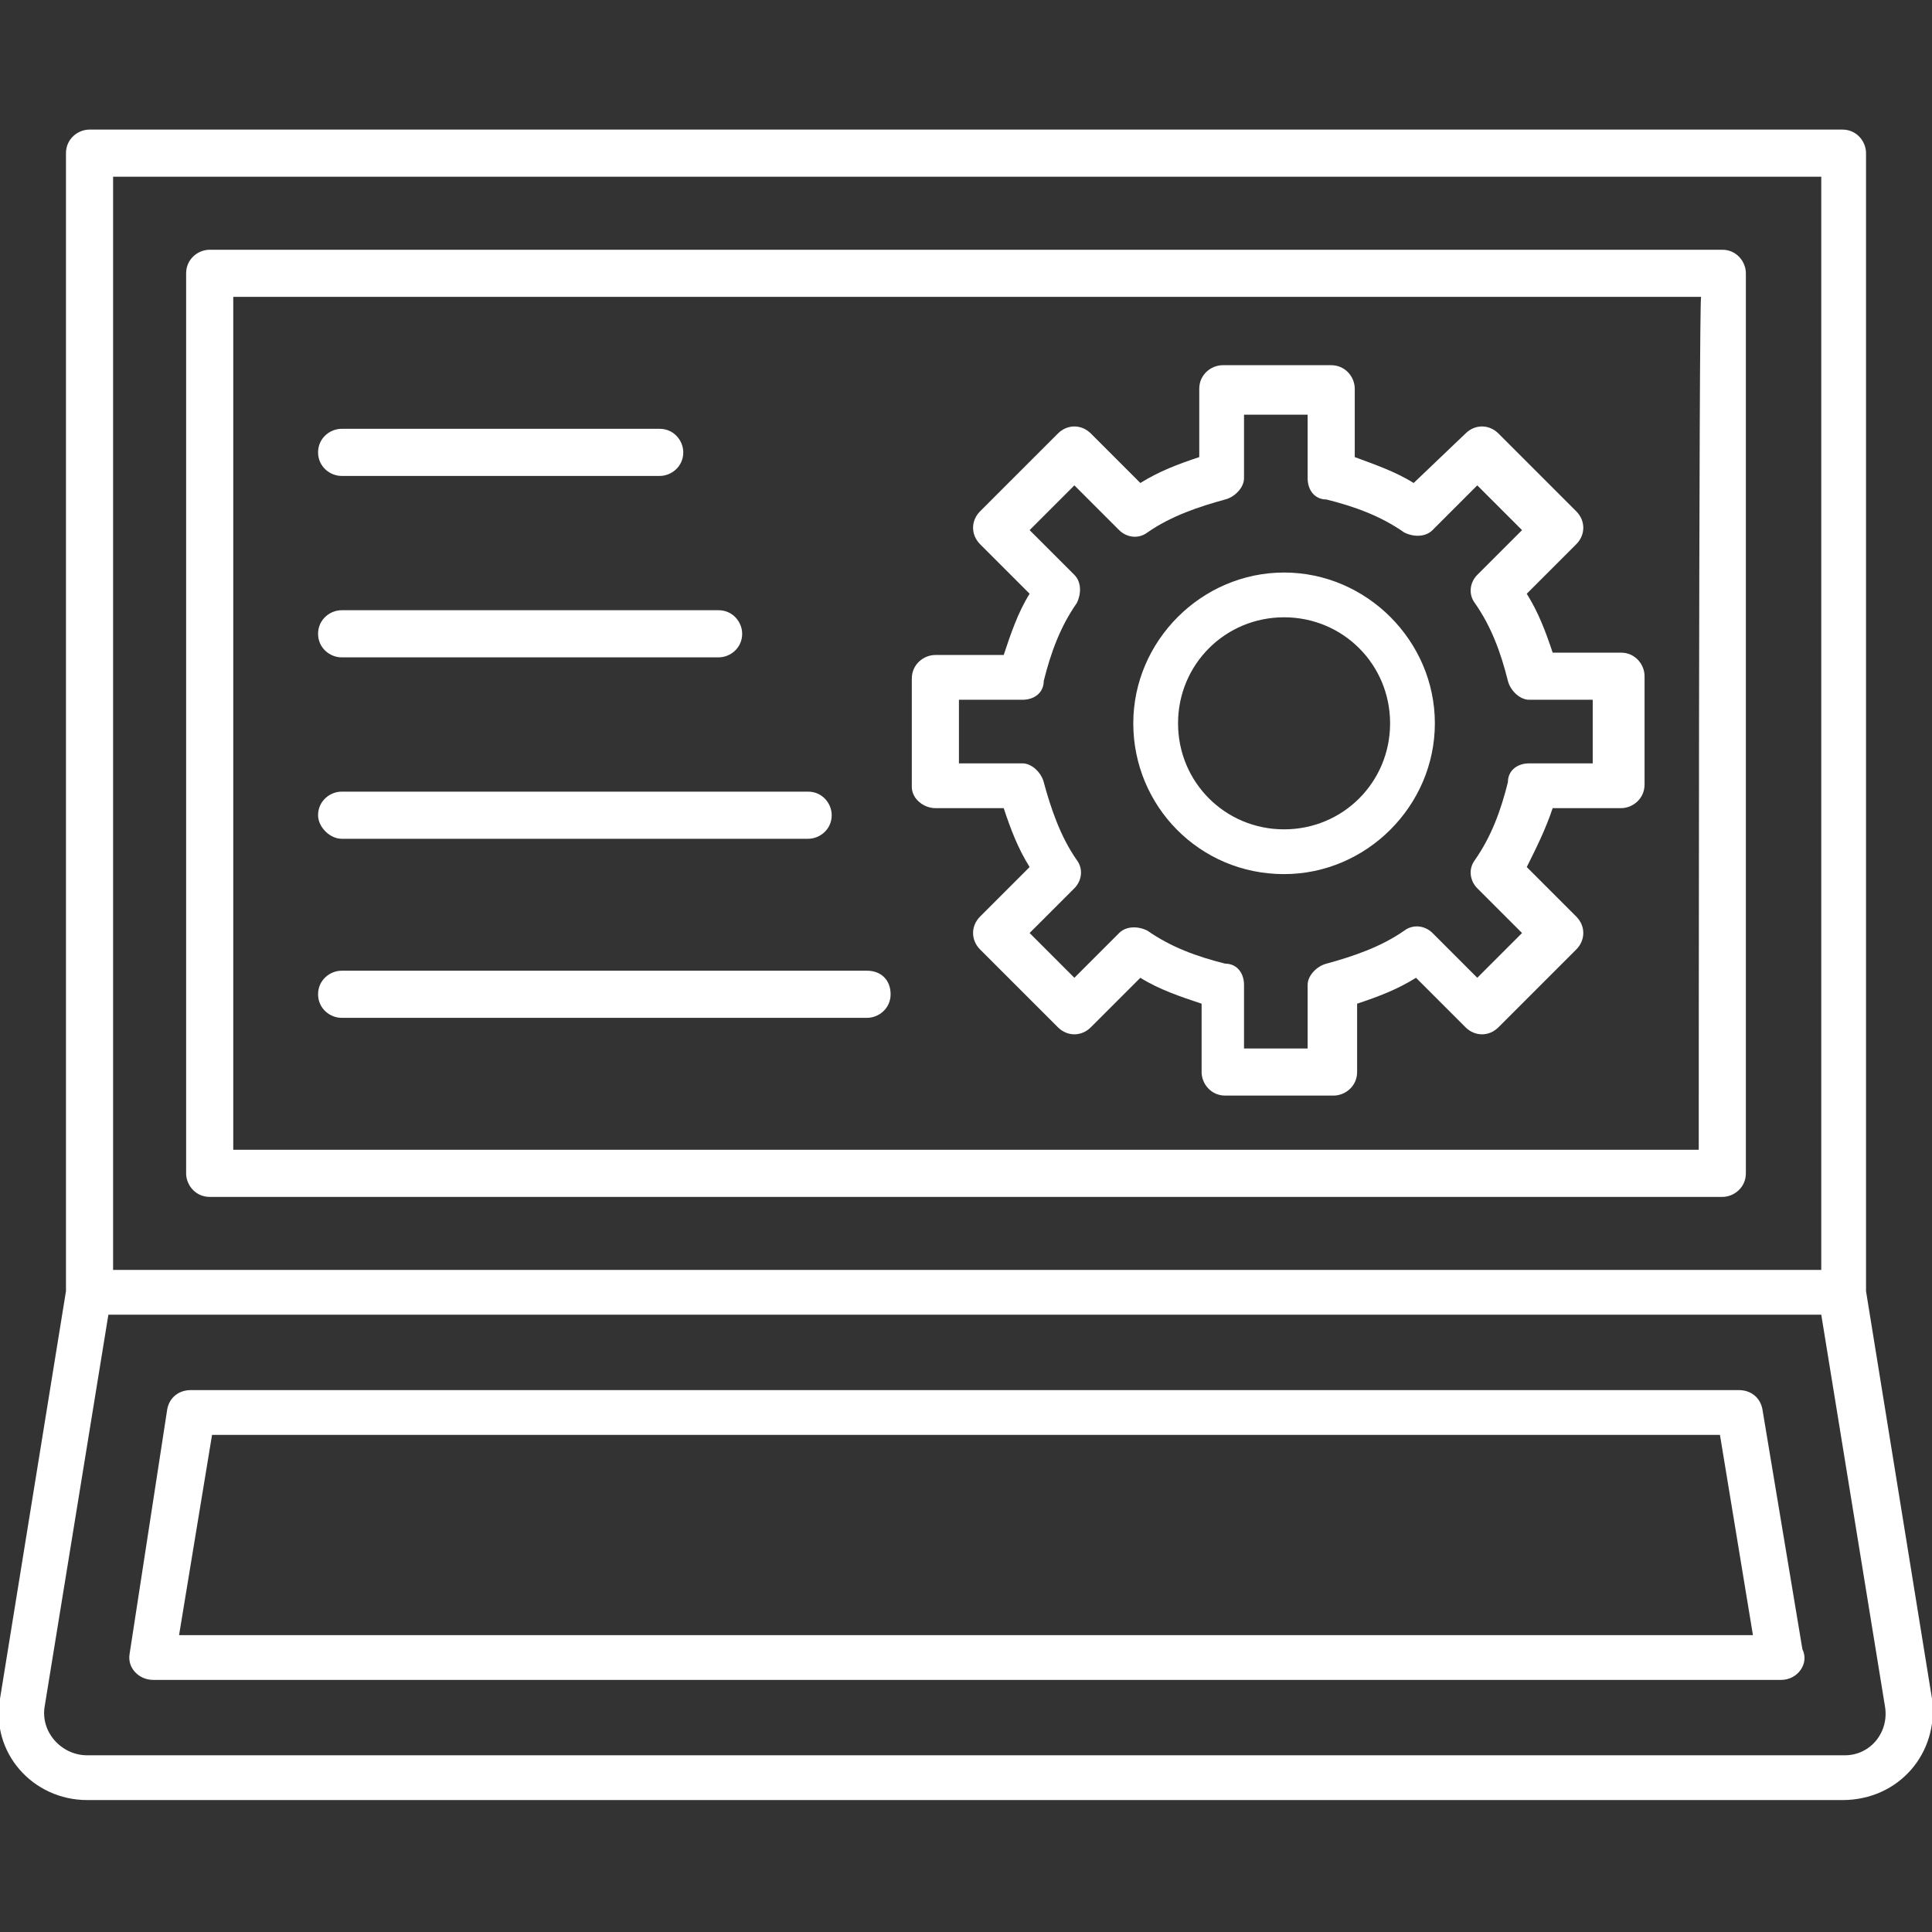
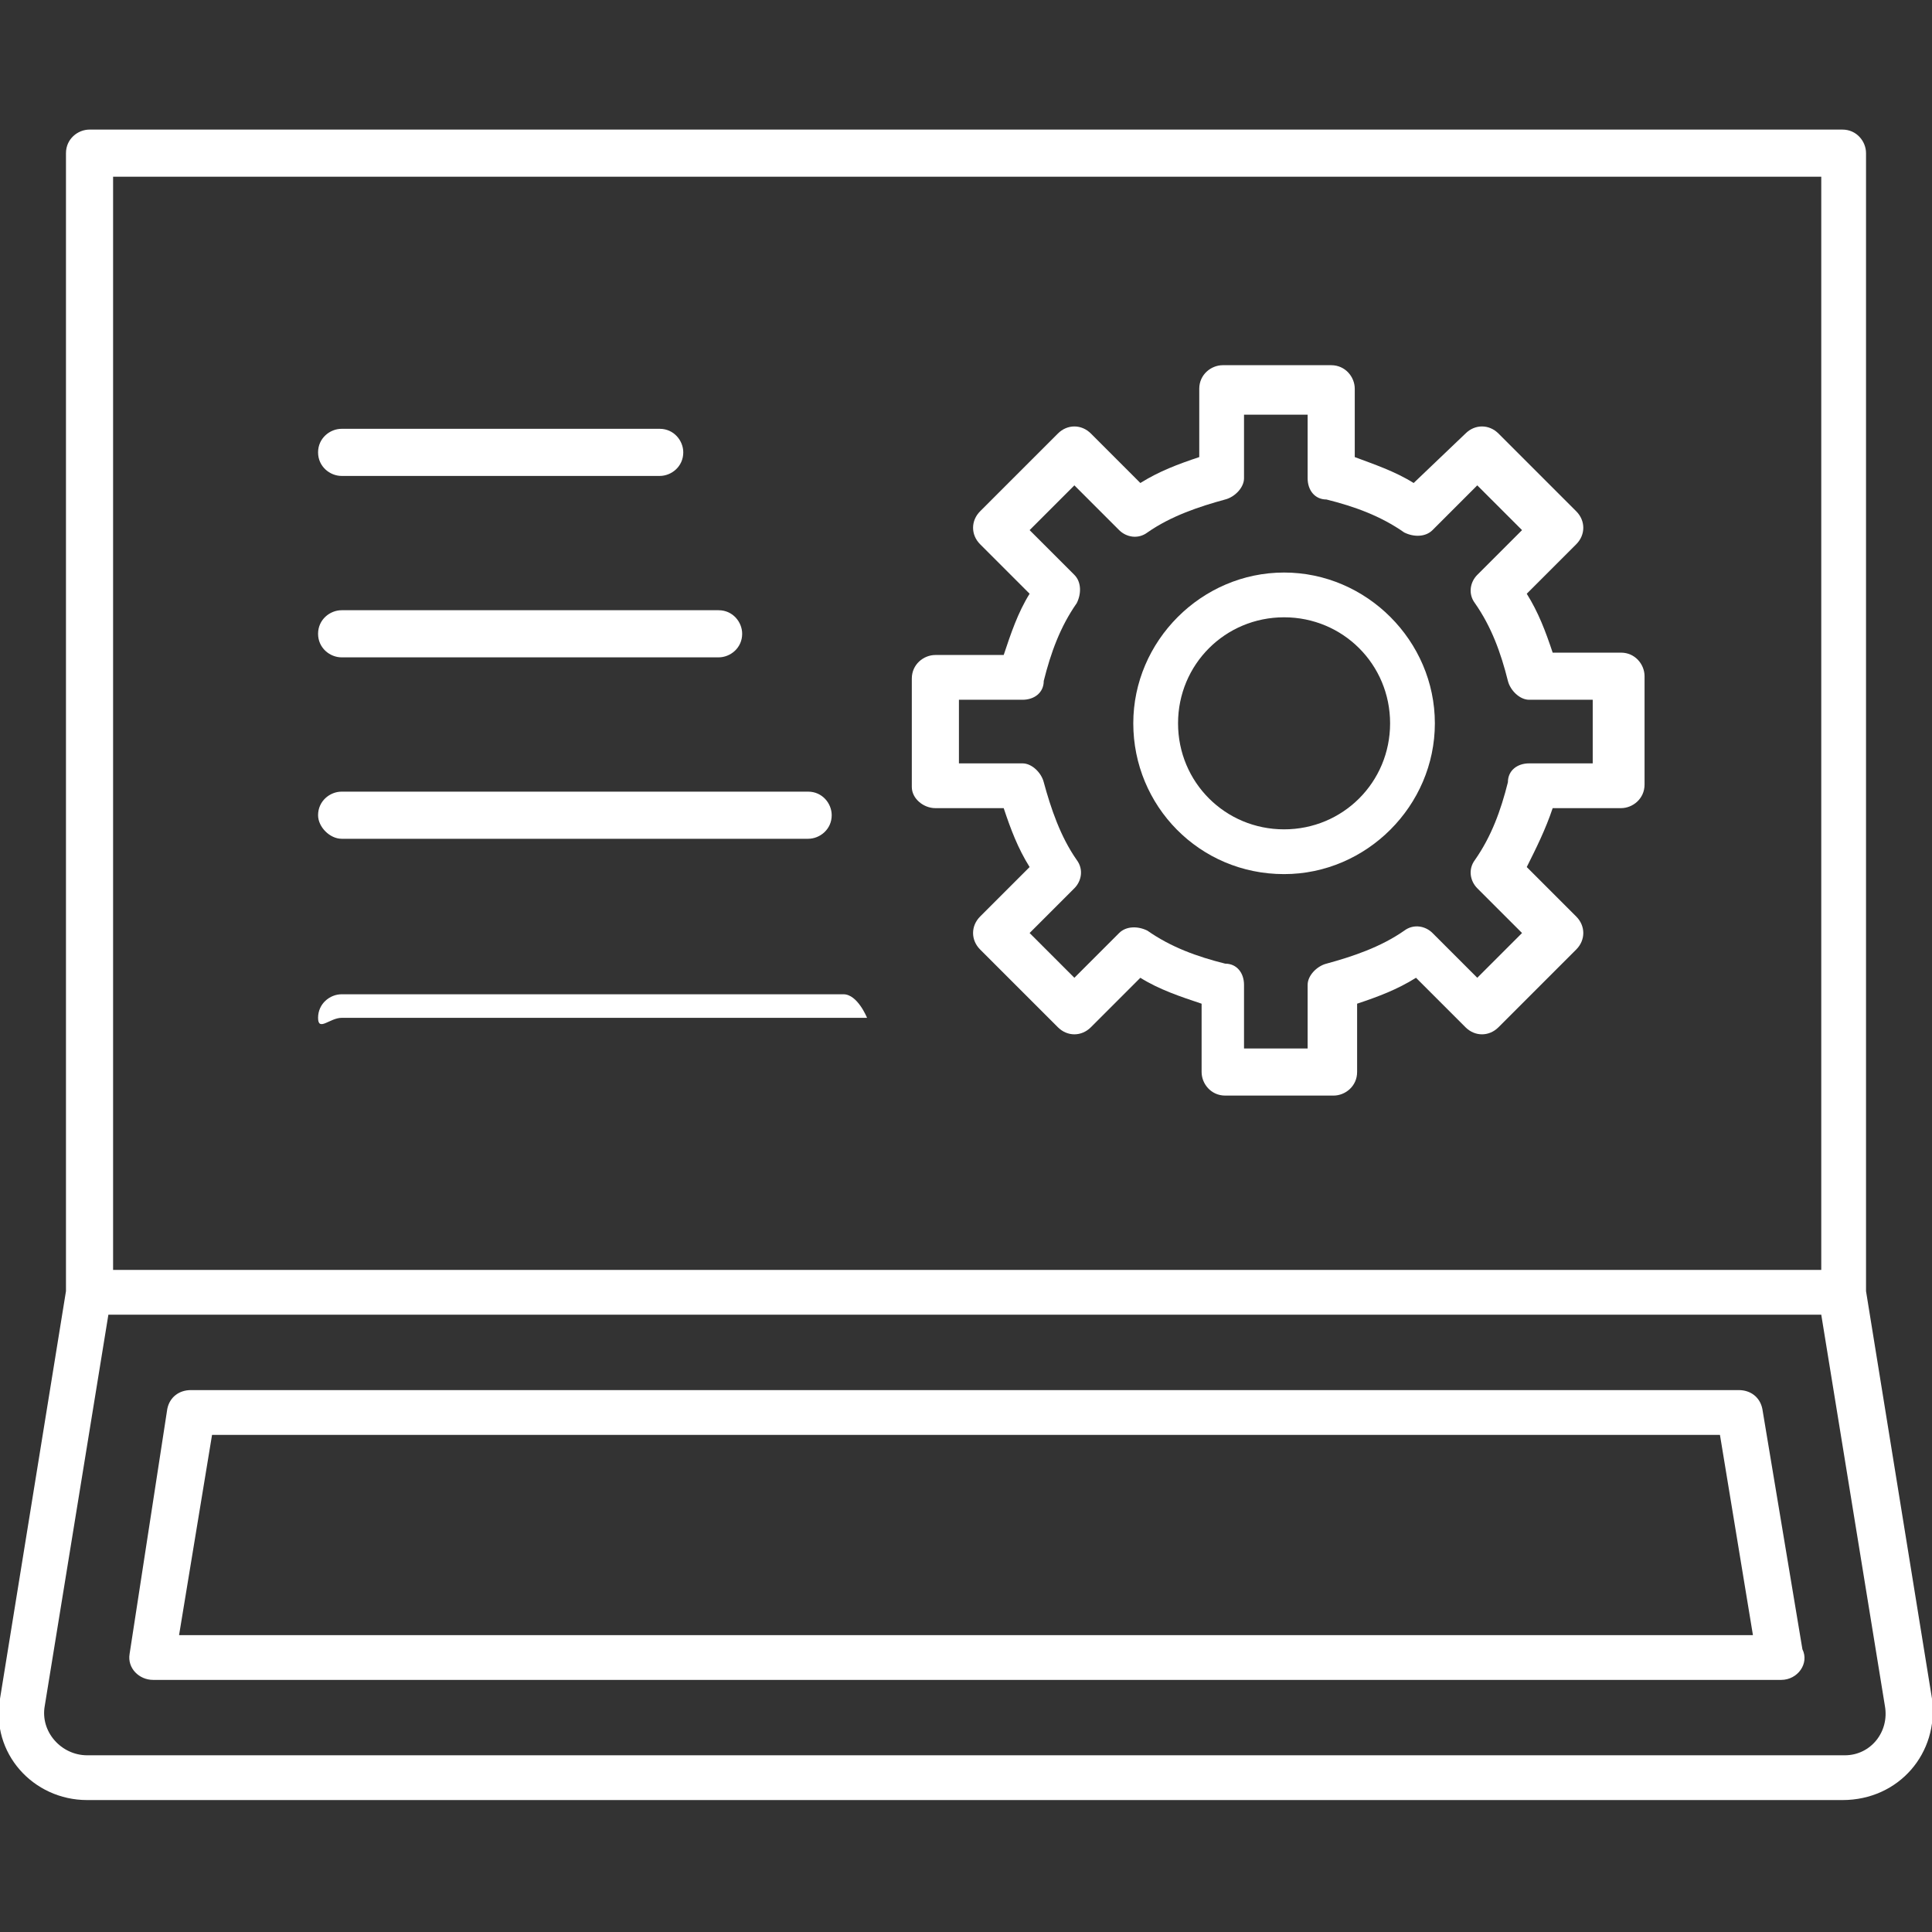
<svg xmlns="http://www.w3.org/2000/svg" version="1.1" id="Layer_1" x="0px" y="0px" width="82px" height="82px" viewBox="0 0 82 82" style="enable-background:new 0 0 82 82;" xml:space="preserve">
  <rect x="0" y="0" width="82" height="82" fill="#333333" stroke="none" />
  <style type="text/css">
	.st0{fill:#FFFFFF;}
</style>
  <g>
-     <path class="st0" d="M73.1,10.6H8.9c-0.5,0-1,0.4-1,1v38.2c0,0.5,0.4,1,1,1h64.2c0.5,0,1-0.4,1-1V11.6   C74.1,11.1,73.7,10.6,73.1,10.6z M72.1,48.8H9.9V12.6h62.3C72.1,12.6,72.1,48.8,72.1,48.8z" />
    <path class="st0" d="M82,72.1l-2.8-17.3V6.5c0-0.5-0.4-1-1-1H3.8c-0.5,0-1,0.4-1,1v48.3L0,72.1c-0.4,2.3,1.4,4.3,3.7,4.3h74.5   C80.6,76.4,82.3,74.4,82,72.1z M4.8,7.5h72.5v46.4H4.8V7.5z M78.3,74.5H3.7c-1.1,0-2-1-1.8-2.1l2.7-16.6h72.7L80,72.4   C80.2,73.5,79.4,74.5,78.3,74.5z" />
    <path class="st0" d="M74.8,59.8c-0.1-0.5-0.5-0.8-1-0.8H8.1c-0.5,0-0.9,0.3-1,0.8L5.5,70.2c-0.1,0.6,0.4,1.1,1,1.1h69.1   c0,0,0,0,0,0c0.7,0,1.2-0.7,0.9-1.3L74.8,59.8z M7.6,69.4L9,60.9H73l1.4,8.5C74.4,69.4,7.6,69.4,7.6,69.4z" />
    <path class="st0" d="M14.5,20.2h13.5c0.5,0,1-0.4,1-1c0-0.5-0.4-1-1-1H14.5c-0.5,0-1,0.4-1,1C13.5,19.8,14,20.2,14.5,20.2z" />
    <path class="st0" d="M14.5,27.9h16c0.5,0,1-0.4,1-1c0-0.5-0.4-1-1-1h-16c-0.5,0-1,0.4-1,1C13.5,27.5,14,27.9,14.5,27.9z" />
    <path class="st0" d="M14.5,35.6h19.8c0.5,0,1-0.4,1-1c0-0.5-0.4-1-1-1H14.5c-0.5,0-1,0.4-1,1C13.5,35.1,14,35.6,14.5,35.6z" />
-     <path class="st0" d="M14.5,43.2h22.3c0.5,0,1-0.4,1-1s-0.4-1-1-1H14.5c-0.5,0-1,0.4-1,1S14,43.2,14.5,43.2z" />
+     <path class="st0" d="M14.5,43.2h22.3s-0.4-1-1-1H14.5c-0.5,0-1,0.4-1,1S14,43.2,14.5,43.2z" />
    <path class="st0" d="M39.7,34.3h2.9c0.3,0.9,0.6,1.7,1.1,2.5l-2.1,2.1c-0.4,0.4-0.4,1,0,1.4l3.3,3.3c0.4,0.4,1,0.4,1.4,0l2.1-2.1   c0.8,0.5,1.7,0.8,2.6,1.1v2.9c0,0.5,0.4,1,1,1h4.6c0.5,0,1-0.4,1-1v-2.9c0.9-0.3,1.7-0.6,2.5-1.1l2.1,2.1c0.4,0.4,1,0.4,1.4,0   l3.3-3.3c0.4-0.4,0.4-1,0-1.4l-2.1-2.1c0.4-0.8,0.8-1.6,1.1-2.5h2.9c0.5,0,1-0.4,1-1v-4.6c0-0.5-0.4-1-1-1h-2.9   c-0.3-0.9-0.6-1.7-1.1-2.5l2.1-2.1c0.4-0.4,0.4-1,0-1.4l-3.3-3.3c-0.4-0.4-1-0.4-1.4,0L60,20.5c-0.8-0.5-1.7-0.8-2.5-1.1v-2.9   c0-0.5-0.4-1-1-1h-4.6c-0.5,0-1,0.4-1,1v2.9c-0.9,0.3-1.7,0.6-2.5,1.1l-2.1-2.1c-0.4-0.4-1-0.4-1.4,0l-3.3,3.3   c-0.4,0.4-0.4,1,0,1.4l2.1,2.1c-0.5,0.8-0.8,1.7-1.1,2.6h-2.9c-0.5,0-1,0.4-1,1v4.6C38.7,33.9,39.2,34.3,39.7,34.3z M40.7,29.7h2.7   c0.5,0,0.9-0.3,0.9-0.8c0.3-1.2,0.7-2.3,1.4-3.3c0.2-0.4,0.2-0.9-0.1-1.2l-1.9-1.9l1.9-1.9l1.9,1.9c0.3,0.3,0.8,0.4,1.2,0.1   c1-0.7,2.2-1.1,3.3-1.4c0.4-0.1,0.8-0.5,0.8-0.9v-2.7h2.7v2.7c0,0.5,0.3,0.9,0.8,0.9c1.2,0.3,2.3,0.7,3.3,1.4   c0.4,0.2,0.9,0.2,1.2-0.1l1.9-1.9l1.9,1.9l-1.9,1.9c-0.3,0.3-0.4,0.8-0.1,1.2c0.7,1,1.1,2.1,1.4,3.3c0.1,0.4,0.5,0.8,0.9,0.8h2.7   v2.7h-2.7c-0.5,0-0.9,0.3-0.9,0.8c-0.3,1.2-0.7,2.3-1.4,3.3c-0.3,0.4-0.2,0.9,0.1,1.2l1.9,1.9l-1.9,1.9l-1.9-1.9   c-0.3-0.3-0.8-0.4-1.2-0.1c-1,0.7-2.2,1.1-3.3,1.4c-0.4,0.1-0.8,0.5-0.8,0.9v2.7h-2.7v-2.7c0-0.5-0.3-0.9-0.8-0.9   c-1.2-0.3-2.3-0.7-3.3-1.4c-0.4-0.2-0.9-0.2-1.2,0.1l-1.9,1.9l-1.9-1.9l1.9-1.9c0.3-0.3,0.4-0.8,0.1-1.2c-0.7-1-1.1-2.2-1.4-3.3   c-0.1-0.4-0.5-0.8-0.9-0.8h-2.7L40.7,29.7L40.7,29.7z" />
    <path class="st0" d="M54.5,37.1c3.5,0,6.4-2.9,6.4-6.4s-2.9-6.4-6.4-6.4c-3.5,0-6.4,2.9-6.4,6.4C48.1,34.2,50.9,37.1,54.5,37.1z    M54.5,26.2c2.5,0,4.5,2,4.5,4.5c0,2.5-2,4.5-4.5,4.5c-2.5,0-4.5-2-4.5-4.5C50,28.2,52,26.2,54.5,26.2z" />
  </g>
</svg>